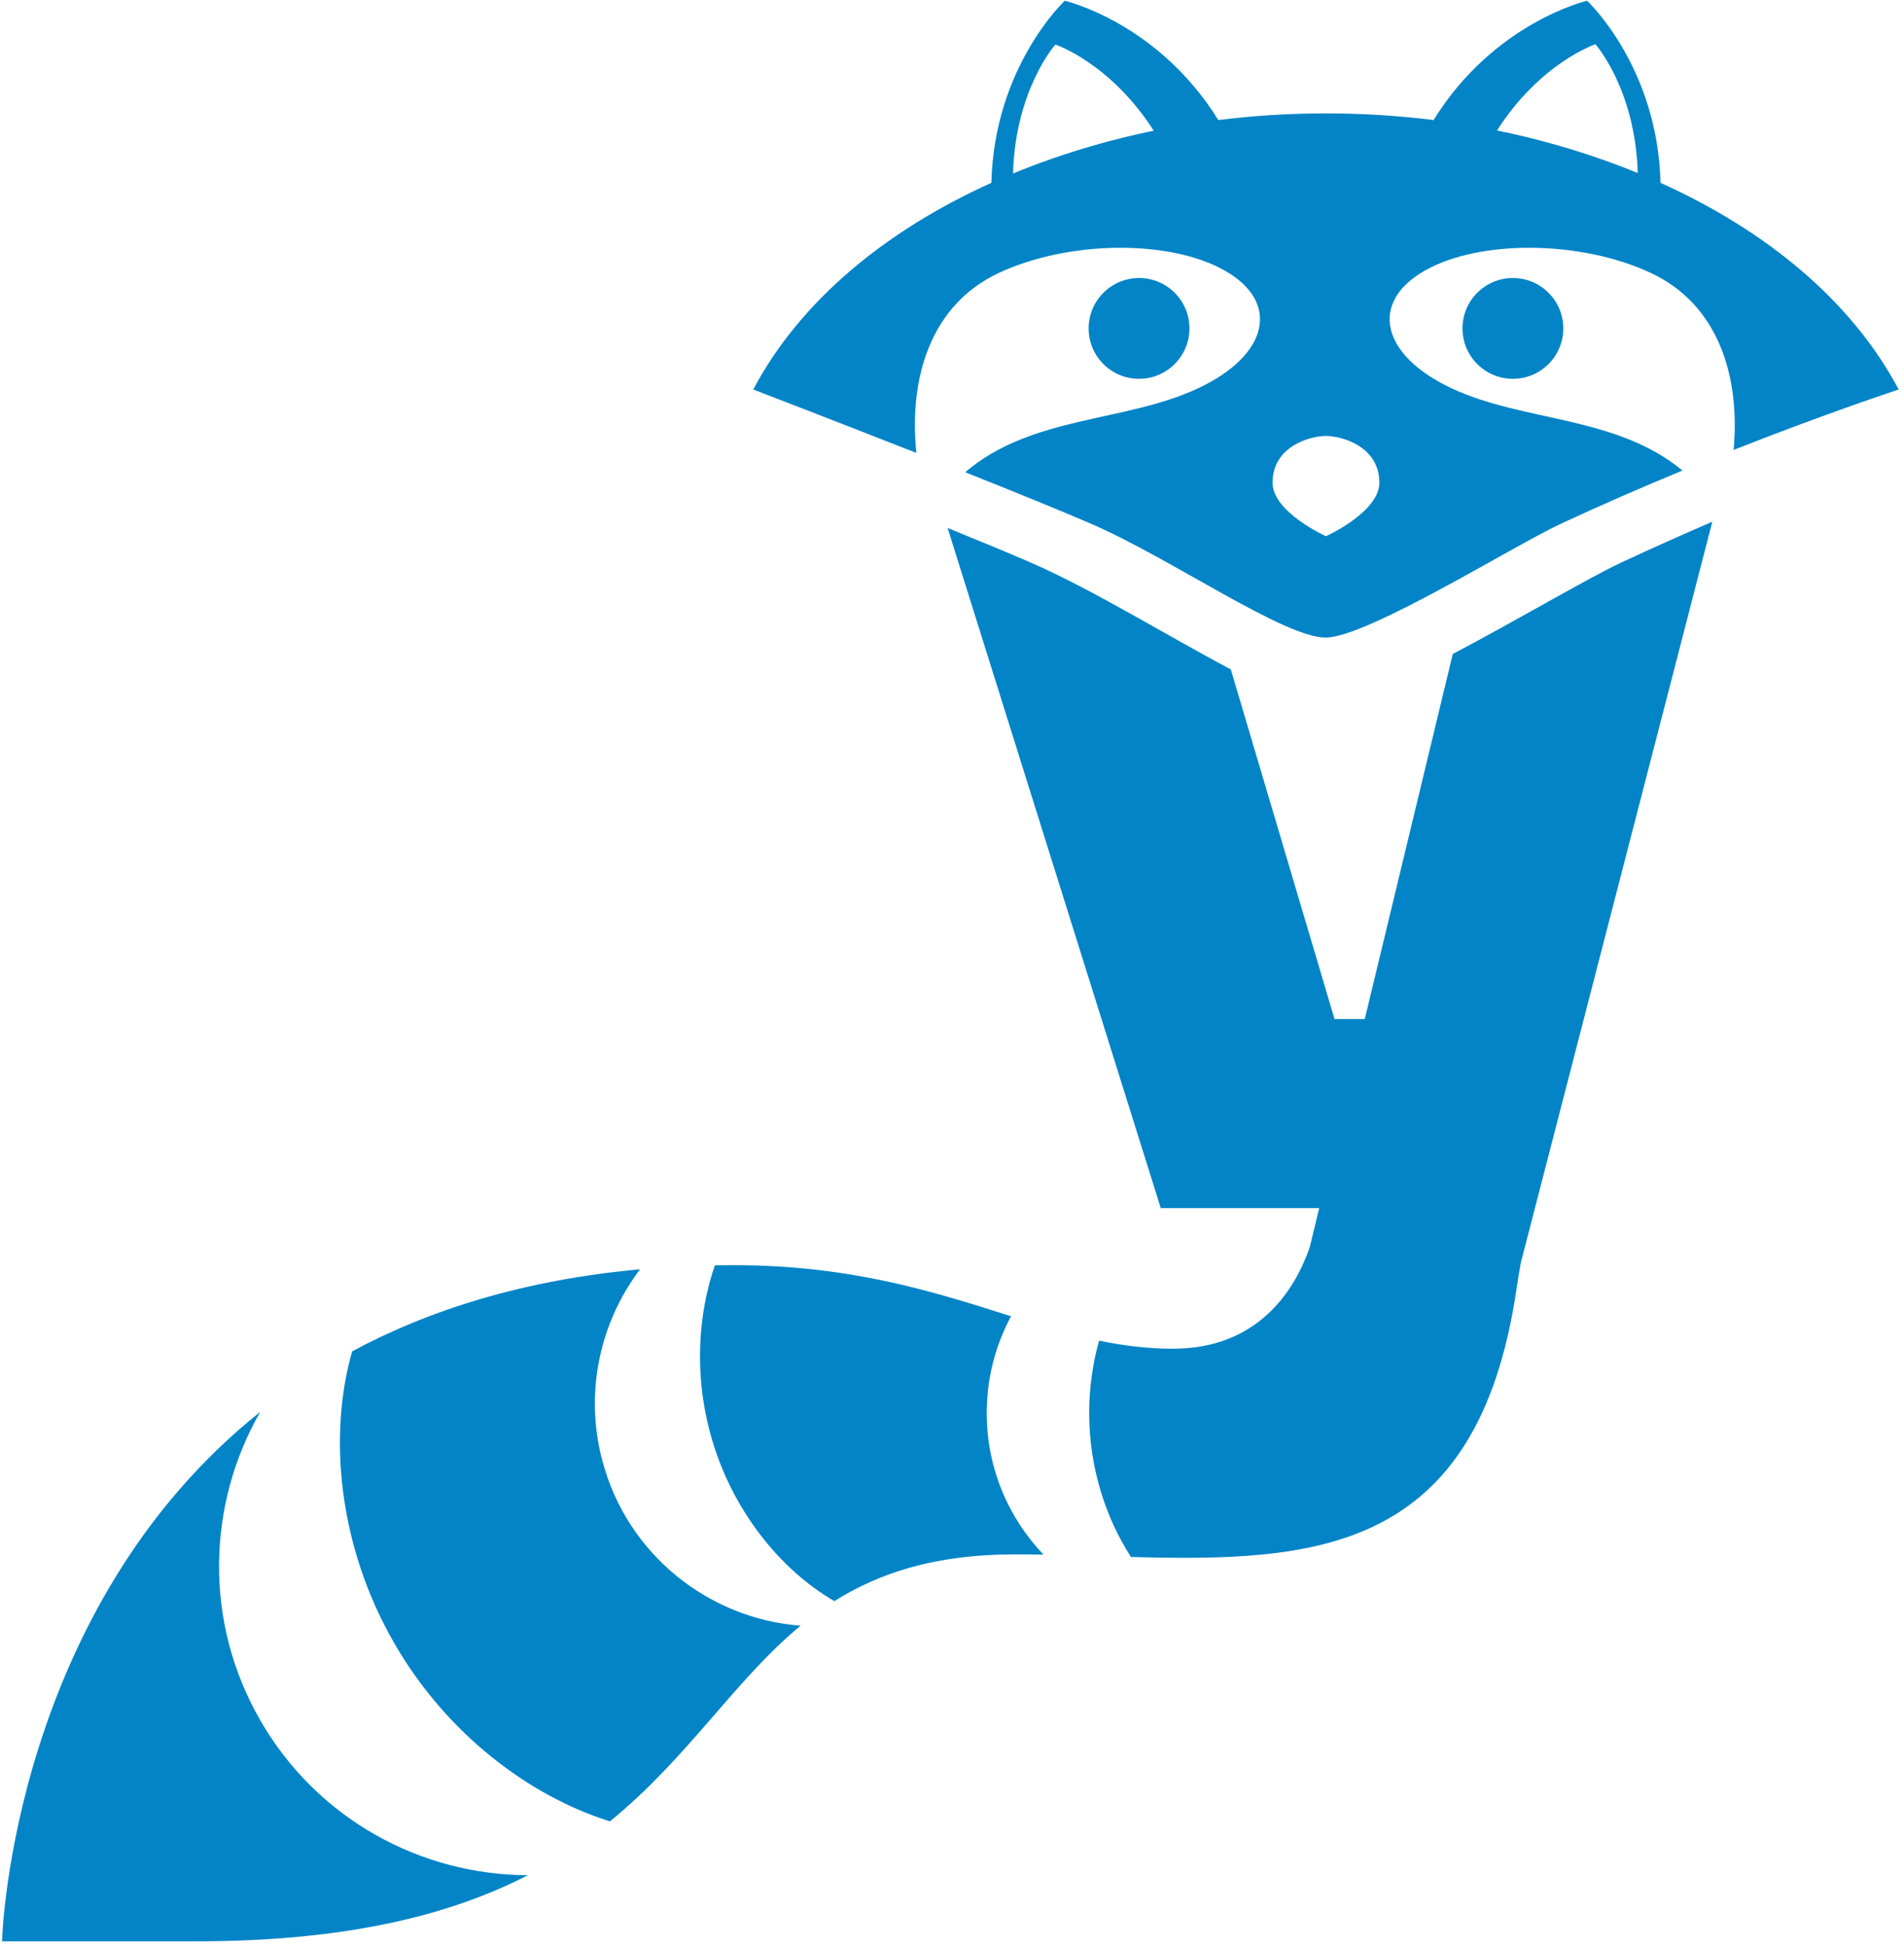
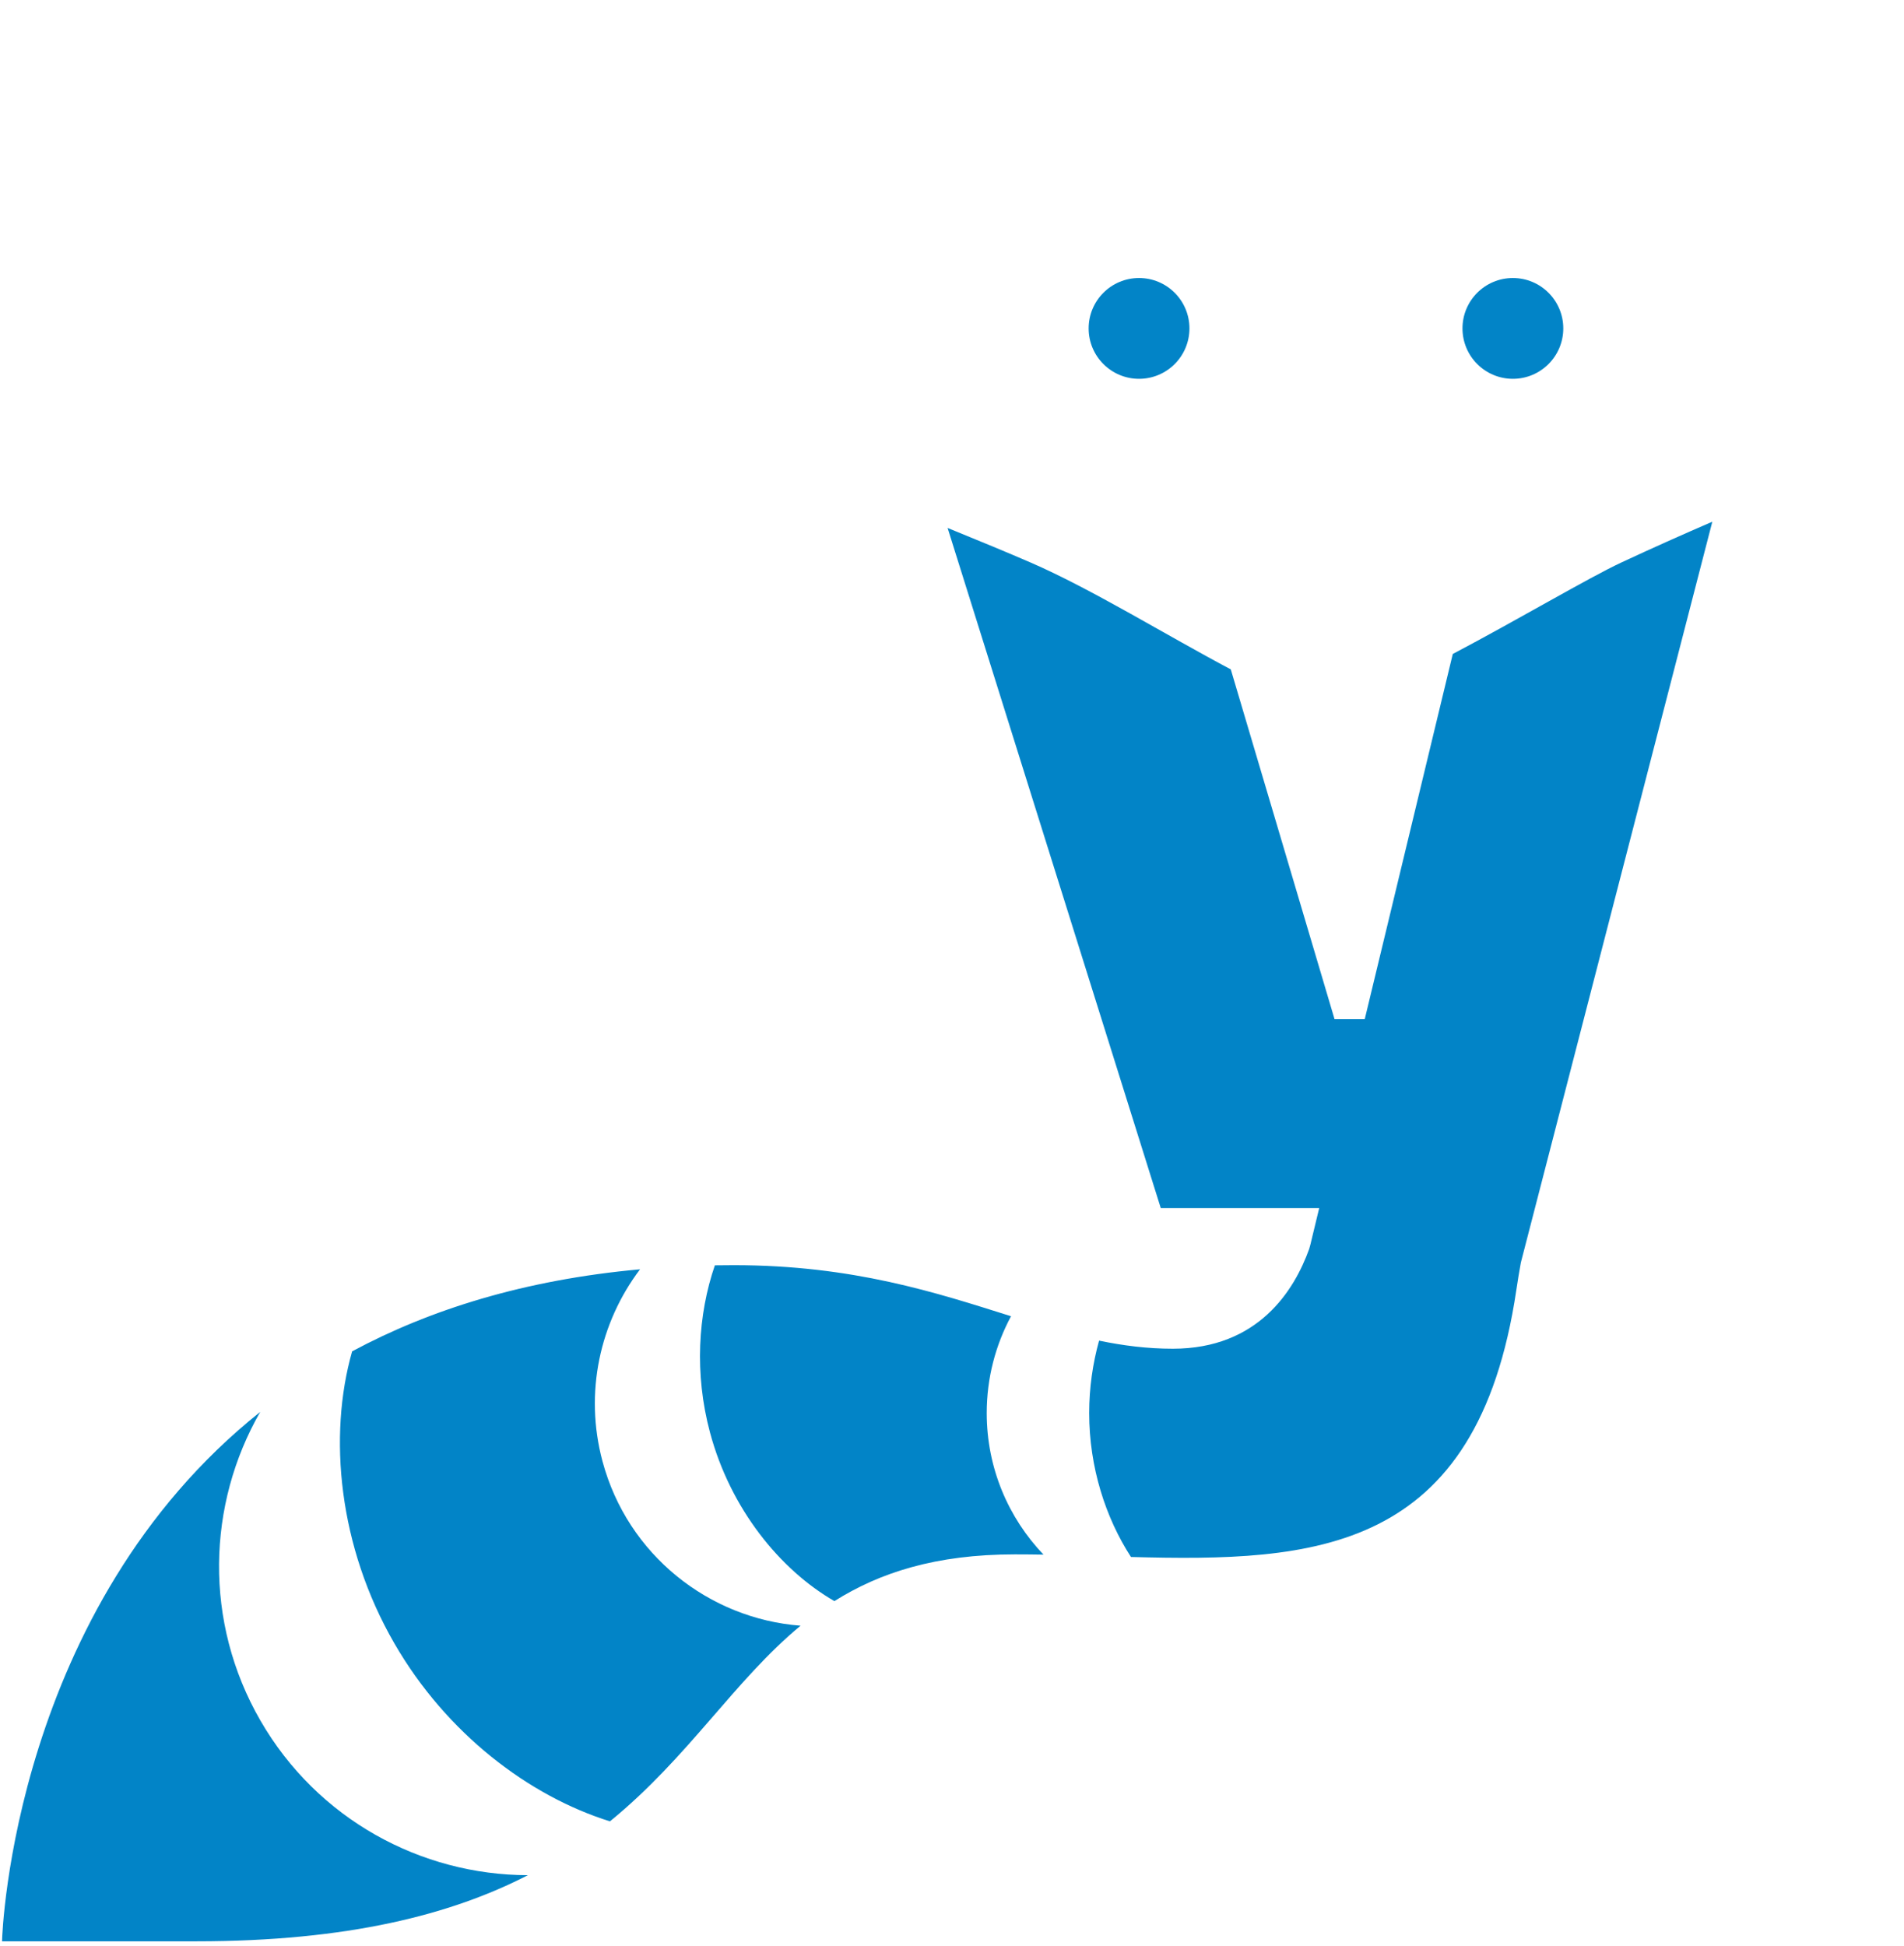
<svg xmlns="http://www.w3.org/2000/svg" width="136" height="139" viewBox="0 0 136 139" version="1.1" xml:space="preserve" style="fill-rule:evenodd;clip-rule:evenodd;stroke-linejoin:round;stroke-miterlimit:2;">
  <g>
    <path d="M37.705,133.935c-5.467,2.813 -12.85,4.722 -23.691,4.722l-13.867,-0c0,-0.64 0.873,-23.802 18.44,-37.812c-3.787,6.603 -4.059,14.989 0.017,22.05c4.079,7.065 11.484,11.023 19.1,11.04Zm-12.555,-37.414c5.54,-2.977 12.306,-5.111 20.567,-5.861c-2.855,3.778 -4.002,8.787 -2.682,13.712c1.793,6.692 7.609,11.242 14.149,11.743c-4.73,3.909 -7.998,9.394 -13.617,13.974c-5.756,-1.796 -11.663,-6.242 -15.4,-12.714c-3.987,-6.905 -4.74,-14.796 -3.016,-20.853Zm25.91,-6.145c0.447,-0.008 0.899,-0.011 1.354,-0.011c8.523,0 14.481,1.97 19.803,3.646c-1.108,2.061 -1.737,4.416 -1.737,6.918c0,3.92 1.544,7.481 4.056,10.11c-0.68,-0.011 -1.361,-0.018 -2.042,-0.018c-5.649,0 -9.658,1.301 -12.894,3.338c-3.885,-2.241 -7.425,-6.589 -8.886,-12.044c-1.124,-4.194 -0.857,-8.436 0.347,-11.938Zm43.169,-4.088l-11.317,0l-15.226,-48.579c2.28,0.927 4.329,1.776 5.921,2.466c4.356,1.886 9.838,5.277 14.306,7.634l7.41,24.979l2.16,0l6.287,-26.078c4.675,-2.464 9.708,-5.447 12.043,-6.535c2.186,-1.019 4.366,-1.992 6.496,-2.913l-13.674,52.908c-0.108,0.586 -0.218,1.241 -0.326,1.971c-2.795,18.835 -14.392,19.419 -27.525,19.066c-1.81,-2.794 -2.985,-6.4 -2.985,-10.279c0,-1.802 0.254,-3.544 0.706,-5.174c1.716,0.357 3.449,0.578 5.27,0.578c6.096,0 8.675,-4.166 9.739,-7.129c0.03,-0.106 0.06,-0.214 0.089,-0.323l0.625,-2.592Z" style="fill:#0284c7;" />
    <g>
-       <path d="M65.454,32.35c-6.073,-2.39 -11.652,-4.529 -11.652,-4.529c3.32,-6.266 9.376,-11.316 17.01,-14.761c0.205,-8.315 5.243,-13.005 5.243,-13.005c0,0 6.631,1.525 10.968,8.52c2.508,-0.314 5.078,-0.476 7.688,-0.476c2.61,0 5.18,0.162 7.687,0.476c4.337,-6.995 10.968,-8.52 10.968,-8.52c0,0 5.037,4.69 5.243,13.004c7.635,3.445 13.691,8.496 17.012,14.762c0,0 -4.979,1.629 -11.794,4.316c0.487,-5.216 -1.069,-10.373 -5.895,-12.635c-5.014,-2.35 -12.278,-2.414 -16.212,-0.143c-3.934,2.271 -3.056,6.023 1.958,8.373c5.175,2.426 11.763,1.948 16.498,5.877c-2.776,1.145 -5.736,2.426 -8.713,3.813c-3.363,1.567 -13.778,8.084 -16.751,8.115c-2.973,0.031 -11.069,-5.655 -16.751,-8.115c-2.215,-0.959 -5.54,-2.308 -9.02,-3.692c4.745,-4.059 11.414,-3.548 16.642,-5.998c5.014,-2.35 5.891,-6.102 1.958,-8.373c-3.934,-2.271 -11.198,-2.207 -16.212,0.143c-4.892,2.293 -6.423,7.561 -5.874,12.848Zm16.956,-23.015c-3.119,-4.861 -7.027,-6.152 -7.027,-6.152c0,-0 -2.856,3.202 -3.024,9.209c1.793,-0.739 3.664,-1.392 5.6,-1.956c1.449,-0.422 2.935,-0.79 4.451,-1.102Zm34.572,3.024c-0.172,-5.999 -3.023,-9.197 -3.023,-9.197c0,0 -3.91,1.292 -7.03,6.157c1.516,0.309 3.002,0.675 4.452,1.095c1.936,0.56 3.808,1.211 5.602,1.946Zm-22.271,18.778c-1.082,-0 -3.815,0.712 -3.815,3.34c0,2.106 3.815,3.822 3.815,3.822c0,0 3.815,-1.716 3.815,-3.822c0,-2.628 -2.733,-3.34 -3.815,-3.34Z" style="fill:#0284c7;" />
      <circle cx="81.36" cy="23.457" r="3.6" style="fill:#0284c7;" />
      <circle cx="108.063" cy="23.457" r="3.6" style="fill:#0284c7;" />
    </g>
  </g>
</svg>